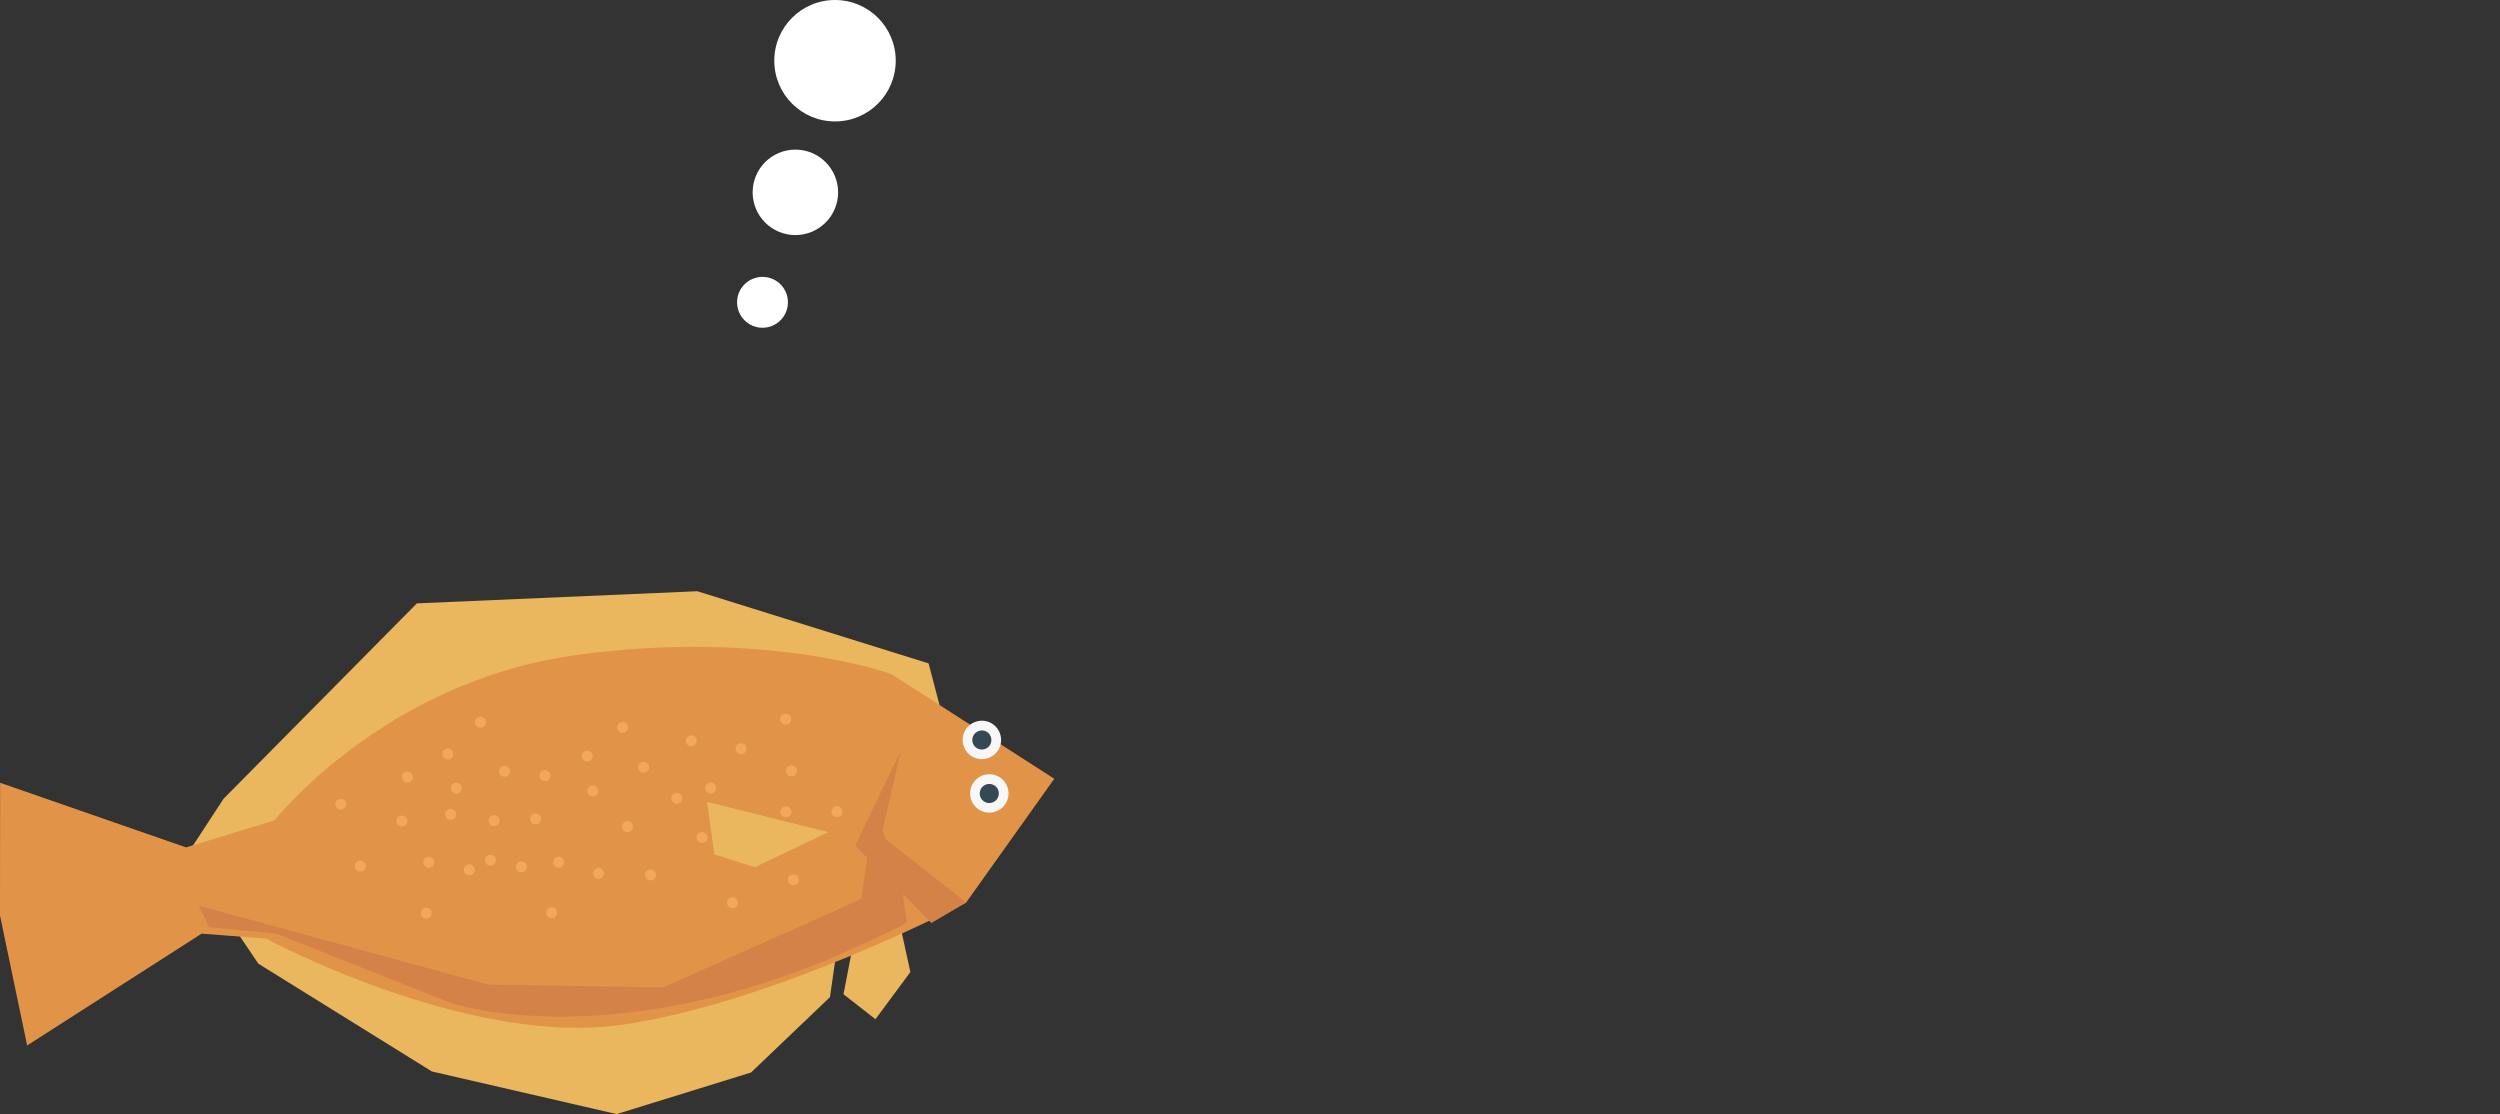
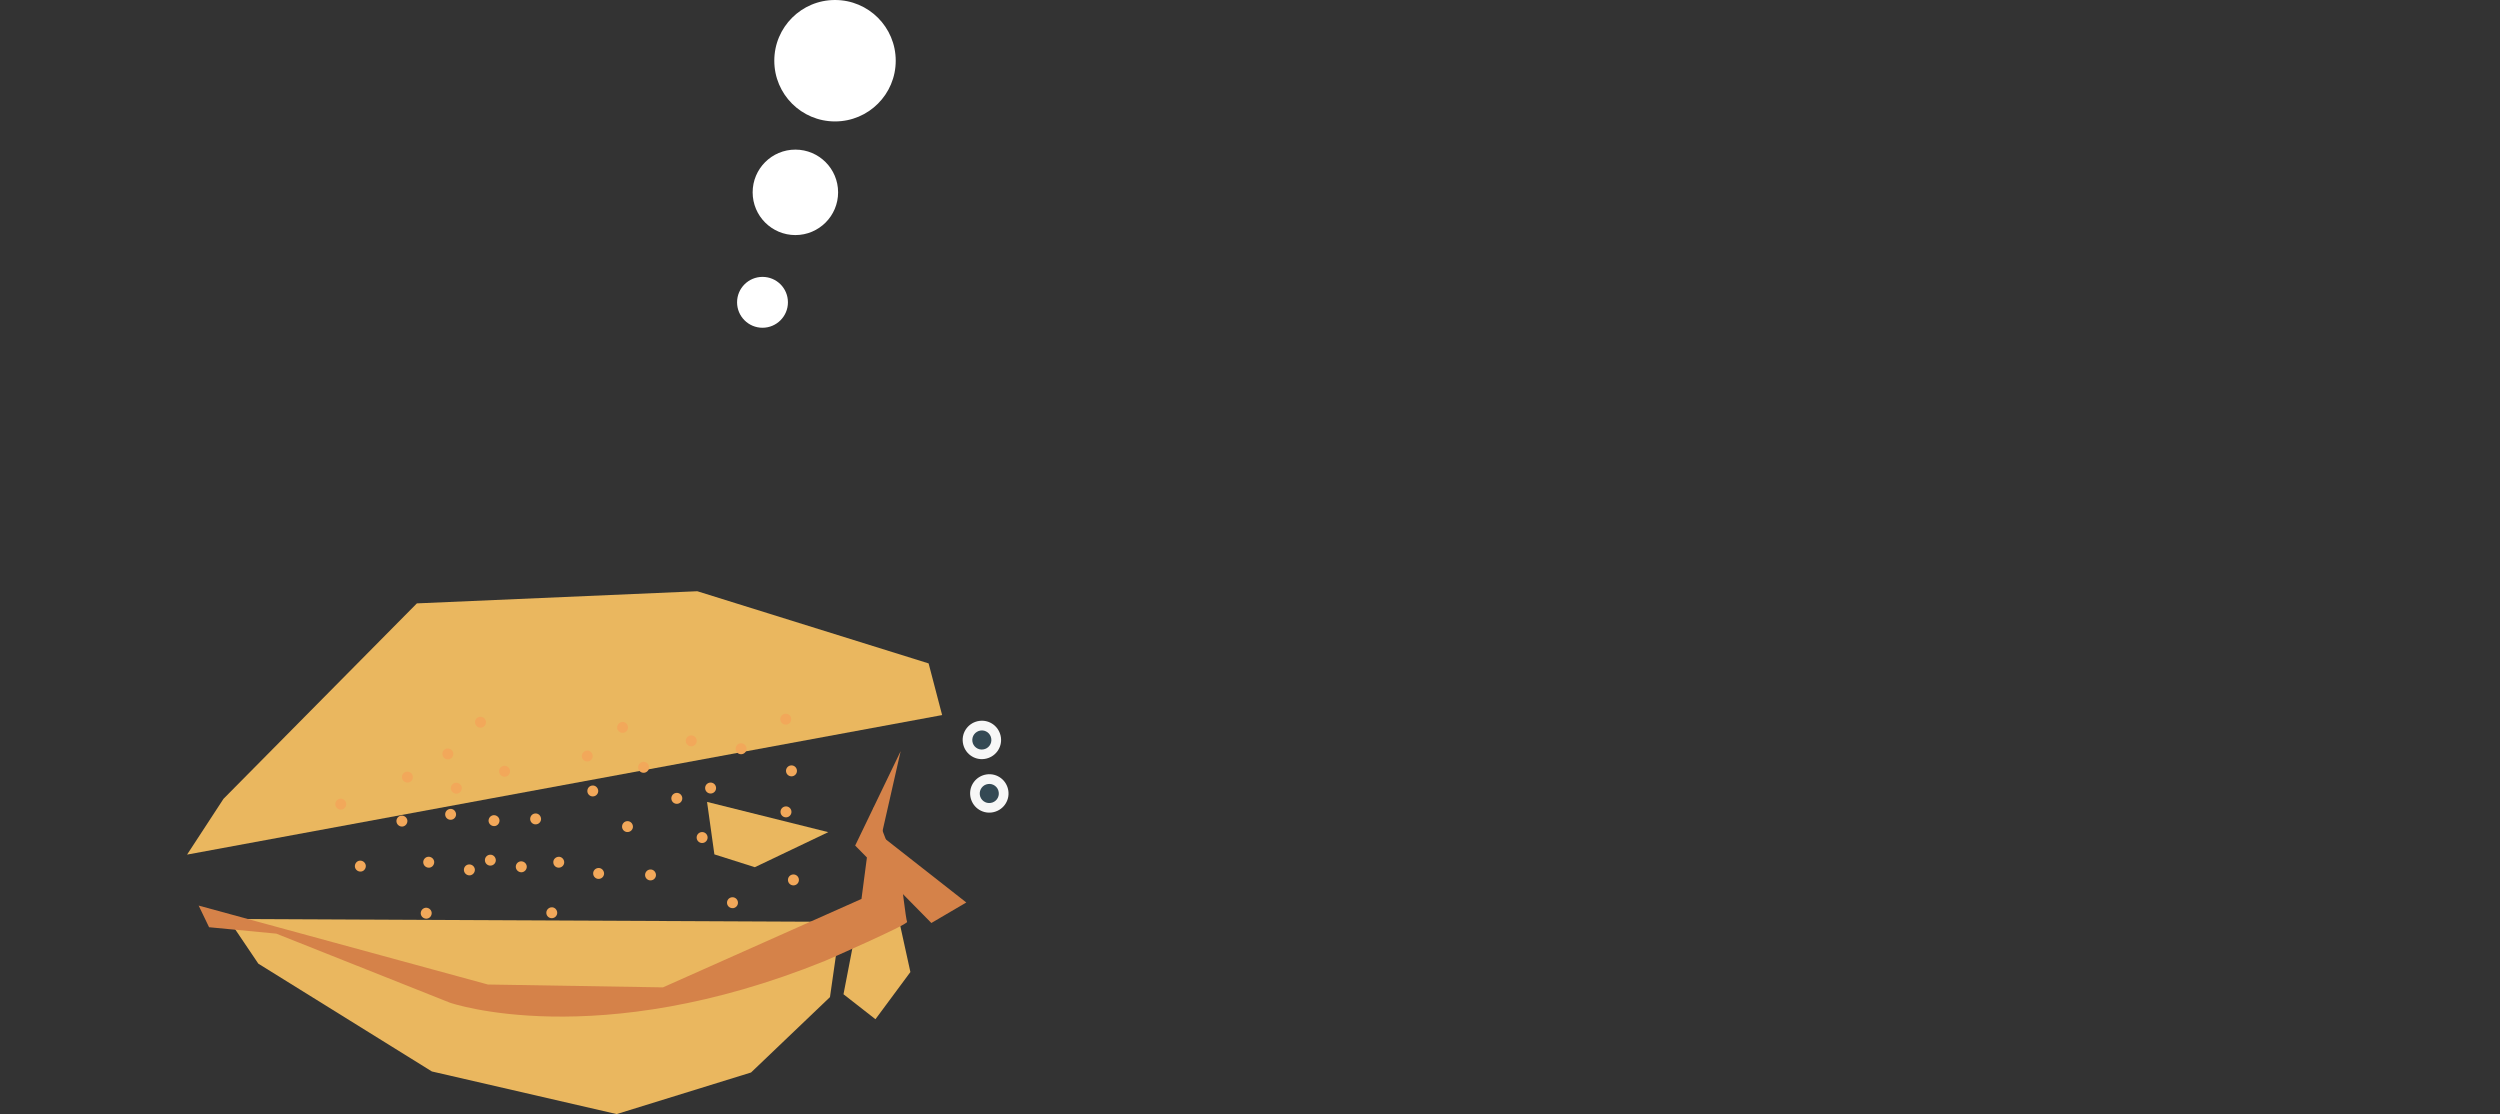
<svg xmlns="http://www.w3.org/2000/svg" version="1.1" id="レイヤー_1" x="0px" y="0px" viewBox="0 0 2182.3 972.5" style="enable-background:new 0 0 2182.3 972.5;" xml:space="preserve">
  <rect x="0" y="0" width="2182.3" height="972.5" fill="#333333" stroke="none" />
  <style type="text/css">
	.st0{fill:#FFFFFF;}
	.st1{fill:#F8C8A8;}
	.st2{fill:#F7F7F7;}
	.st3{clip-path:url(#SVGID_2_);fill:#EB7155;}
	.st4{clip-path:url(#SVGID_2_);fill:#FFED75;}
	.st5{fill:#D2D2D3;}
	.st6{fill:#F9CB83;}
	.st7{fill:#DBDCDC;}
	.st8{fill:#005997;}
	.st9{fill:#EB7155;}
	.st10{fill:#AAB5BB;}
	.st11{fill:#EEEEEF;}
	.st12{clip-path:url(#SVGID_4_);fill:#92C1CE;}
	.st13{clip-path:url(#SVGID_4_);fill:#00569A;}
	.st14{fill:#0084CA;}
	.st15{fill:#DED9DC;}
	.st16{fill:#B4B5B5;}
	.st17{fill:#C8C9CA;}
	.st18{fill:#23756F;}
	.st19{fill:#005871;}
	.st20{fill:#4A7990;}
	.st21{fill:#79B2C5;}
	.st22{fill:#899DA9;}
	.st23{fill:#F3AC9D;}
	.st24{fill:#F9D3C1;}
	.st25{fill:#E8B041;}
	.st26{fill:#EC7E9B;}
	.st27{clip-path:url(#SVGID_6_);fill:#004E7A;}
	.st28{clip-path:url(#SVGID_6_);fill:#FFFFFF;}
	.st29{clip-path:url(#SVGID_8_);fill:#004E7A;}
	.st30{clip-path:url(#SVGID_8_);fill:#FFFFFF;}
	.st31{fill:#E73D47;}
	.st32{fill:#F19A95;}
	.st33{fill:#FFE673;}
	.st34{clip-path:url(#SVGID_10_);fill:#007E96;}
	.st35{clip-path:url(#SVGID_12_);fill:#007E96;}
	.st36{fill:#EE8EA4;}
	.st37{fill:#3482C5;}
	.st38{fill:#34707C;}
	.st39{fill:#36768D;}
	.st40{fill:#337AA9;}
	.st41{fill:#B3B5B4;}
	.st42{fill:#AD848B;}
	.st43{fill:#B7DBEE;}
	.st44{fill:#006C8C;}
	.st45{fill:#2570B8;}
	.st46{fill:#9CA2C7;}
	.st47{clip-path:url(#SVGID_14_);fill:#F2CDDD;}
	.st48{clip-path:url(#SVGID_14_);fill:#9CA2C7;}
	.st49{clip-path:url(#SVGID_14_);fill:#366B80;}
	.st50{fill:#366B80;}
	.st51{fill:#C6A08B;}
	.st52{clip-path:url(#SVGID_16_);fill:#F2CDDD;}
	.st53{clip-path:url(#SVGID_16_);fill:#9CA2C7;}
	.st54{clip-path:url(#SVGID_16_);fill:#366B80;}
	.st55{fill:#B1B7BB;}
	.st56{clip-path:url(#SVGID_18_);fill:#F3E5A0;}
	.st57{clip-path:url(#SVGID_18_);fill:#377E80;}
	.st58{fill:#003D46;}
	.st59{fill:#8A9CA6;}
	.st60{fill:#EAB75F;}
	.st61{fill:#E19448;}
	.st62{fill:#344954;}
	.st63{fill:#D58249;}
	.st64{fill:#F2A85A;}
	.st65{clip-path:url(#SVGID_20_);fill:#92C1CE;}
	.st66{clip-path:url(#SVGID_20_);fill:#00569A;}
	.st67{clip-path:url(#SVGID_22_);fill:#004E7A;}
	.st68{clip-path:url(#SVGID_22_);fill:#FFFFFF;}
	.st69{clip-path:url(#SVGID_24_);fill:#004E7A;}
	.st70{clip-path:url(#SVGID_24_);fill:#FFFFFF;}
	.st71{clip-path:url(#SVGID_26_);fill:#007E96;}
	.st72{clip-path:url(#SVGID_28_);fill:#007E96;}
	.st73{clip-path:url(#SVGID_30_);fill:#004E7A;}
	.st74{clip-path:url(#SVGID_30_);fill:#FFFFFF;}
	.st75{clip-path:url(#SVGID_32_);fill:#004E7A;}
	.st76{clip-path:url(#SVGID_32_);fill:#FFFFFF;}
	.st77{clip-path:url(#SVGID_34_);fill:#007E96;}
	.st78{clip-path:url(#SVGID_36_);fill:#007E96;}
	.st79{fill:#F2CDDD;}
	.st80{clip-path:url(#SVGID_38_);fill:#EB7155;}
	.st81{clip-path:url(#SVGID_38_);fill:#FFED75;}
	.st82{clip-path:url(#SVGID_40_);fill:#EB7155;}
	.st83{clip-path:url(#SVGID_40_);fill:#FFED75;}
	.st84{clip-path:url(#SVGID_42_);fill:#004E7A;}
	.st85{clip-path:url(#SVGID_42_);fill:#FFFFFF;}
	.st86{clip-path:url(#SVGID_44_);fill:#004E7A;}
	.st87{clip-path:url(#SVGID_44_);fill:#FFFFFF;}
	.st88{clip-path:url(#SVGID_46_);fill:#007E96;}
	.st89{clip-path:url(#SVGID_48_);fill:#007E96;}
</style>
  <g>
    <path class="st0" d="M643.4,263.9c0,12.2,9.9,22.2,22.2,22.2c12.2,0,22.2-9.9,22.2-22.2s-9.9-22.2-22.2-22.2   C653.4,241.7,643.4,251.6,643.4,263.9z" />
    <path class="st0" d="M657,167.9c0,20.6,16.7,37.3,37.3,37.3c20.6,0,37.3-16.7,37.3-37.3c0-20.6-16.7-37.3-37.3-37.3   C673.7,130.6,657,147.3,657,167.9z" />
    <path class="st0" d="M675.9,53c0,29.3,23.7,53,53,53c29.3,0,53-23.7,53-53c0-29.3-23.7-53-53-53C699.6,0,675.9,23.7,675.9,53z" />
    <polygon class="st60" points="822.4,624.2 810.6,579.1 608.7,516.1 363.9,526.7 195.1,697.3 163.3,746  " />
    <polygon class="st60" points="733.9,804.7 724.5,870.4 655.6,936.2 538.3,972.5 377,935.3 225.5,841.2 199.2,802.2  " />
    <polygon class="st60" points="783.9,799.3 794.7,848.5 764.2,889.7 736.3,867.9 749.4,800.1  " />
-     <path class="st61" d="M920.3,679.8l-142.2-91.4c0,0-108.5-39.7-275.9-16.5S239.6,716.1,239.6,716.1l-77.2,23.6L0.1,683.3L0,799.2   l23.7,113.4L176,815l56.1,4.3c0,0,174.8,94.1,309,75.5c134.2-18.6,302.3-107,302.3-107L920.3,679.8z" />
    <path class="st2" d="M847,694.9c1.3,9.2,9.7,15.6,18.9,14.3c9.2-1.3,15.6-9.7,14.3-18.9c-1.3-9.2-9.7-15.6-18.9-14.3   C852.1,677.3,845.7,685.7,847,694.9z" />
    <path class="st62" d="M855.3,693.8c0.6,4.6,4.9,7.8,9.4,7.1c4.6-0.6,7.8-4.9,7.1-9.4c-0.6-4.6-4.9-7.8-9.4-7.1   C857.9,685,854.7,689.2,855.3,693.8z" />
    <path class="st2" d="M840.5,648.2c1.3,9.2,9.7,15.6,18.9,14.3c9.2-1.3,15.6-9.7,14.3-18.9c-1.3-9.2-9.7-15.6-18.9-14.3   C845.6,630.6,839.2,639,840.5,648.2z" />
    <path class="st62" d="M848.8,647.1c0.6,4.6,4.9,7.8,9.4,7.1c4.6-0.6,7.8-4.9,7.1-9.4c-0.6-4.6-4.9-7.8-9.4-7.1   S848.2,642.5,848.8,647.1z" />
    <path class="st63" d="M762.5,704.7l-10.5,80l-173.3,77.2l-152.8-2.5l-252.5-68.9l9.1,18.9l58.7,5.6l151.6,60.3   c0,0,127.7,44.3,327.3-36.5c0,0,72.9-31.8,71.7-34.1c-1.1-2.3-5.1-37.1-5.1-37.1L762.5,704.7z" />
    <polygon class="st63" points="843.5,787.8 769.4,729.7 786.2,655.7 746.5,738.1 813,805.7  " />
    <path class="st64" d="M350.9,679c0.4,2.6,2.8,4.4,5.4,4.1s4.4-2.8,4.1-5.4c-0.4-2.6-2.8-4.4-5.4-4.1S350.5,676.4,350.9,679z" />
    <path class="st64" d="M369.5,753.3c0.4,2.6,2.8,4.4,5.4,4.1s4.4-2.8,4.1-5.4c-0.4-2.6-2.8-4.4-5.4-4.1S369.1,750.7,369.5,753.3z" />
    <path class="st64" d="M367.3,797.8c0.4,2.6,2.8,4.4,5.4,4.1s4.4-2.8,4.1-5.4c-0.4-2.6-2.8-4.4-5.4-4.1   C368.8,792.8,367,795.2,367.3,797.8z" />
    <path class="st64" d="M405,760c0.4,2.6,2.8,4.4,5.4,4.1c2.6-0.4,4.4-2.8,4.1-5.4c-0.4-2.6-2.8-4.4-5.4-4.1   C406.5,754.9,404.6,757.3,405,760z" />
    <path class="st64" d="M309.8,756.7c0.4,2.6,2.8,4.4,5.4,4.1s4.4-2.8,4.1-5.4c-0.4-2.6-2.8-4.4-5.4-4.1S309.5,754.1,309.8,756.7z" />
    <path class="st64" d="M292.7,702.6c0.4,2.6,2.8,4.4,5.4,4.1c2.6-0.4,4.4-2.8,4.1-5.4c-0.4-2.6-2.8-4.4-5.4-4.1   C294.2,697.6,292.4,700,292.7,702.6z" />
    <path class="st64" d="M346.1,717.4c0.4,2.6,2.8,4.4,5.4,4.1c2.6-0.4,4.4-2.8,4.1-5.4c-0.4-2.6-2.8-4.4-5.4-4.1   S345.7,714.8,346.1,717.4z" />
    <path class="st64" d="M426.5,717c0.4,2.6,2.8,4.4,5.4,4.1s4.4-2.8,4.1-5.4c-0.4-2.6-2.8-4.4-5.4-4.1C428,712,426.2,714.4,426.5,717   z" />
    <path class="st64" d="M435.7,673.9c0.4,2.6,2.8,4.4,5.4,4.1c2.6-0.4,4.4-2.8,4.1-5.4c-0.4-2.6-2.8-4.4-5.4-4.1   C437.1,668.9,435.3,671.3,435.7,673.9z" />
    <path class="st64" d="M450.3,757.3c0.4,2.6,2.8,4.4,5.4,4.1c2.6-0.4,4.4-2.8,4.1-5.4c-0.4-2.6-2.8-4.4-5.4-4.1   S449.9,754.6,450.3,757.3z" />
    <path class="st64" d="M393.6,688.7c0.4,2.6,2.8,4.4,5.4,4.1s4.4-2.8,4.1-5.4c-0.4-2.6-2.8-4.4-5.4-4.1S393.2,686.1,393.6,688.7z" />
    <path class="st64" d="M386.2,658.8c0.4,2.6,2.8,4.4,5.4,4.1c2.6-0.4,4.4-2.8,4.1-5.4c-0.4-2.6-2.8-4.4-5.4-4.1   C387.6,653.7,385.8,656.1,386.2,658.8z" />
    <path class="st64" d="M414.7,631.1c0.4,2.6,2.8,4.4,5.4,4.1s4.4-2.8,4.1-5.4c-0.4-2.6-2.8-4.4-5.4-4.1   C416.1,626.1,414.3,628.5,414.7,631.1z" />
-     <path class="st64" d="M613.8,735.8c2.6-0.5,4.3-3,3.8-5.6c-0.5-2.6-3-4.3-5.6-3.8c-2.6,0.5-4.3,3-3.8,5.6   C608.7,734.6,611.2,736.3,613.8,735.8z" />
+     <path class="st64" d="M613.8,735.8c2.6-0.5,4.3-3,3.8-5.6c-0.5-2.6-3-4.3-5.6-3.8c-2.6,0.5-4.3,3-3.8,5.6   C608.7,734.6,611.2,736.3,613.8,735.8" />
    <path class="st64" d="M687,713.4c2.6-0.5,4.3-3,3.8-5.6c-0.5-2.6-3-4.3-5.6-3.8s-4.3,3-3.8,5.6C681.9,712.2,684.4,713.9,687,713.4z   " />
-     <path class="st64" d="M731.5,713.3c2.6-0.5,4.3-3,3.8-5.6c-0.5-2.6-3-4.3-5.6-3.8s-4.3,3-3.8,5.6   C726.4,712.1,728.9,713.8,731.5,713.3z" />
    <path class="st64" d="M691.8,677.6c2.6-0.5,4.3-3,3.8-5.6c-0.5-2.6-3-4.3-5.6-3.8s-4.3,3-3.8,5.6   C686.7,676.4,689.2,678.1,691.8,677.6z" />
    <path class="st64" d="M693.5,772.8c2.6-0.5,4.3-3,3.8-5.6c-0.5-2.6-3-4.3-5.6-3.8c-2.6,0.5-4.3,3-3.8,5.6   C688.4,771.6,690.9,773.3,693.5,772.8z" />
    <path class="st64" d="M640.3,792.7c2.6-0.5,4.3-3,3.8-5.6c-0.5-2.6-3-4.3-5.6-3.8c-2.6,0.5-4.3,3-3.8,5.6   C635.2,791.5,637.7,793.1,640.3,792.7z" />
    <path class="st64" d="M652.3,738.6c2.6-0.5,4.3-3,3.8-5.6c-0.5-2.6-3-4.3-5.6-3.8c-2.6,0.5-4.3,3-3.8,5.6   C647.2,737.4,649.7,739.1,652.3,738.6z" />
    <path class="st64" d="M647.8,658.3c2.6-0.5,4.3-3,3.8-5.6s-3-4.3-5.6-3.8s-4.3,3-3.8,5.6C642.7,657.1,645.2,658.8,647.8,658.3z" />
    <path class="st64" d="M604.3,651.4c2.6-0.5,4.3-3,3.8-5.6c-0.5-2.6-3-4.3-5.6-3.8s-4.3,3-3.8,5.6   C599.2,650.2,601.7,651.9,604.3,651.4z" />
    <path class="st64" d="M686.8,632.5c2.6-0.5,4.3-3,3.8-5.6c-0.5-2.6-3-4.3-5.6-3.8c-2.6,0.5-4.3,3-3.8,5.6   C681.7,631.3,684.2,633,686.8,632.5z" />
    <path class="st64" d="M621.2,692.6c2.6-0.5,4.3-3,3.8-5.6c-0.5-2.6-3-4.3-5.6-3.8s-4.3,3-3.8,5.6   C616.1,691.4,618.6,693.1,621.2,692.6z" />
    <path class="st64" d="M591.7,701.6c2.6-0.5,4.3-3,3.8-5.6c-0.5-2.6-3-4.3-5.6-3.8s-4.3,3-3.8,5.6   C586.6,700.4,589.1,702.1,591.7,701.6z" />
    <path class="st64" d="M562.7,674.5c2.6-0.5,4.3-3,3.8-5.6c-0.5-2.6-3-4.3-5.6-3.8s-4.3,3-3.8,5.6   C557.6,673.3,560.1,675,562.7,674.5z" />
-     <path class="st64" d="M471,677.3c0.1,2.6,2.4,4.7,5,4.5c2.6-0.1,4.7-2.4,4.5-5s-2.4-4.7-5-4.5C472.9,672.5,470.9,674.7,471,677.3z" />
    <path class="st64" d="M483,752.9c0.1,2.6,2.4,4.7,5,4.5c2.6-0.1,4.7-2.4,4.5-5s-2.4-4.7-5-4.5C484.9,748.1,482.8,750.3,483,752.9z" />
    <path class="st64" d="M476.9,797c0.1,2.6,2.4,4.7,5,4.5c2.6-0.1,4.7-2.4,4.5-5s-2.4-4.7-5-4.5C478.8,792.2,476.8,794.4,476.9,797z" />
    <path class="st64" d="M517.8,762.7c0.1,2.6,2.4,4.7,5,4.5c2.6-0.1,4.7-2.4,4.5-5s-2.4-4.7-5-4.5   C519.7,757.8,517.6,760.1,517.8,762.7z" />
    <path class="st64" d="M423.3,751.1c0.1,2.6,2.4,4.7,5,4.5c2.6-0.1,4.7-2.4,4.5-5s-2.4-4.7-5-4.5   C425.2,746.2,423.1,748.5,423.3,751.1z" />
    <path class="st64" d="M388.6,711.1c0.1,2.6,2.4,4.7,5,4.5c2.6-0.1,4.7-2.4,4.5-5s-2.4-4.7-5-4.5S388.5,708.4,388.6,711.1z" />
    <path class="st64" d="M462.8,715.1c0.1,2.6,2.4,4.7,5,4.5c2.6-0.1,4.7-2.4,4.5-5s-2.4-4.7-5-4.5   C464.7,710.2,462.7,712.4,462.8,715.1z" />
    <path class="st64" d="M543,721.8c0.1,2.6,2.4,4.7,5,4.5c2.6-0.1,4.7-2.4,4.5-5s-2.4-4.7-5-4.5C544.9,716.9,542.9,719.2,543,721.8z" />
    <path class="st64" d="M563.1,764c0.1,2.6,2.4,4.7,5,4.5c2.6-0.1,4.7-2.4,4.5-5s-2.4-4.7-5-4.5C565,759.1,563,761.4,563.1,764z" />
    <path class="st64" d="M512.7,690.7c0.1,2.6,2.4,4.7,5,4.5c2.6-0.1,4.7-2.4,4.5-5s-2.4-4.7-5-4.5C514.6,685.8,512.6,688,512.7,690.7   z" />
    <path class="st64" d="M507.9,660.2c0.1,2.6,2.4,4.7,5,4.5c2.6-0.1,4.7-2.4,4.5-5s-2.4-4.7-5-4.5   C509.8,655.4,507.8,657.6,507.9,660.2z" />
    <path class="st64" d="M538.7,635.2c0.1,2.6,2.4,4.7,5,4.5c2.6-0.1,4.7-2.4,4.5-5s-2.4-4.7-5-4.5   C540.6,630.4,538.6,632.6,538.7,635.2z" />
    <polygon class="st60" points="723,726.4 617.2,700 623.6,745.8 658.9,757  " />
  </g>
</svg>